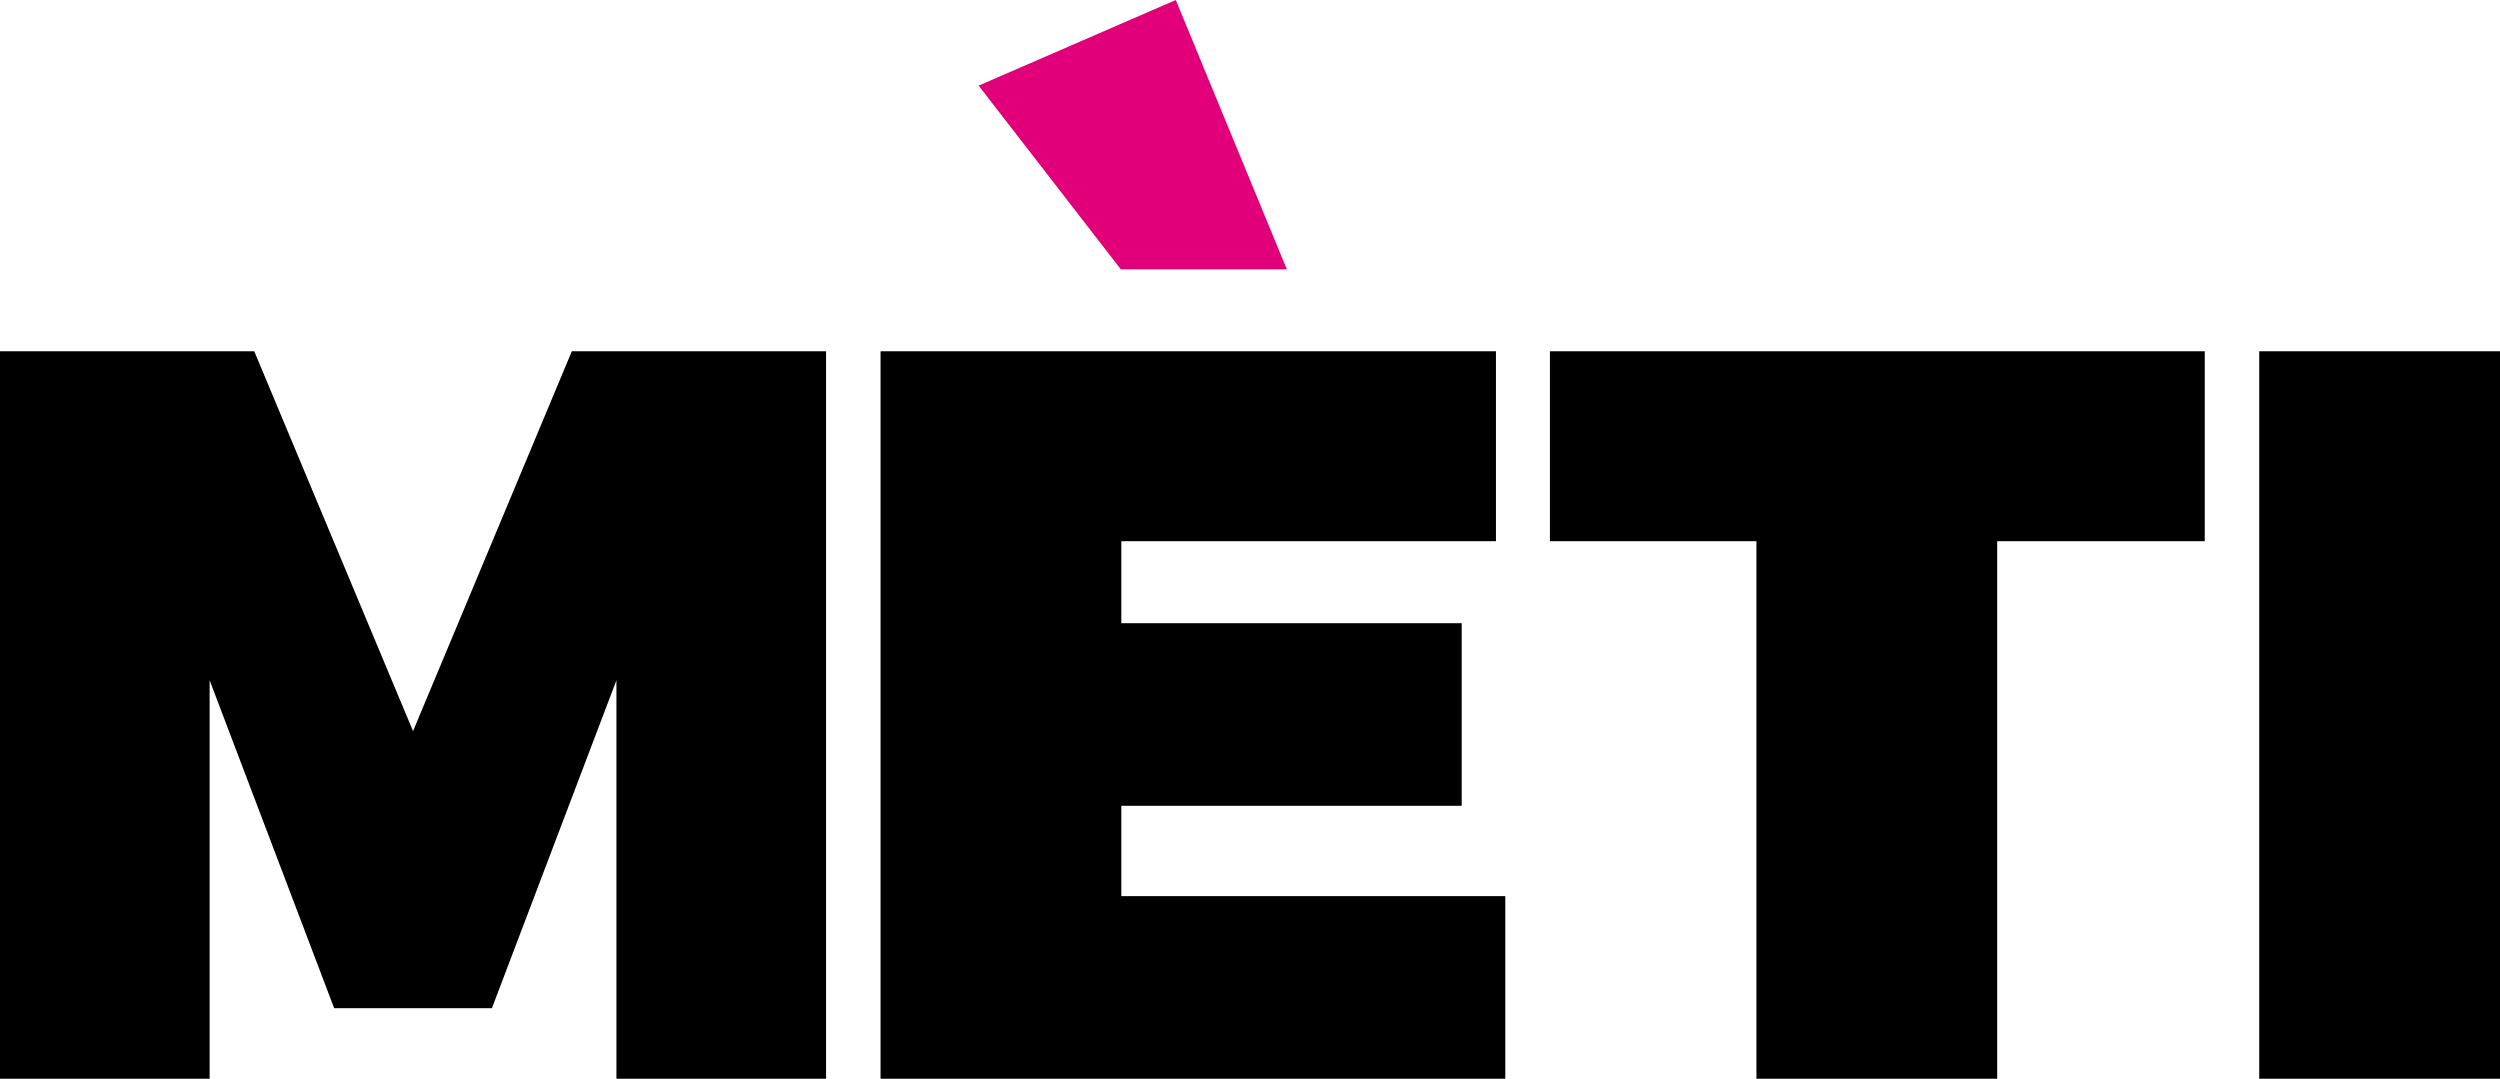
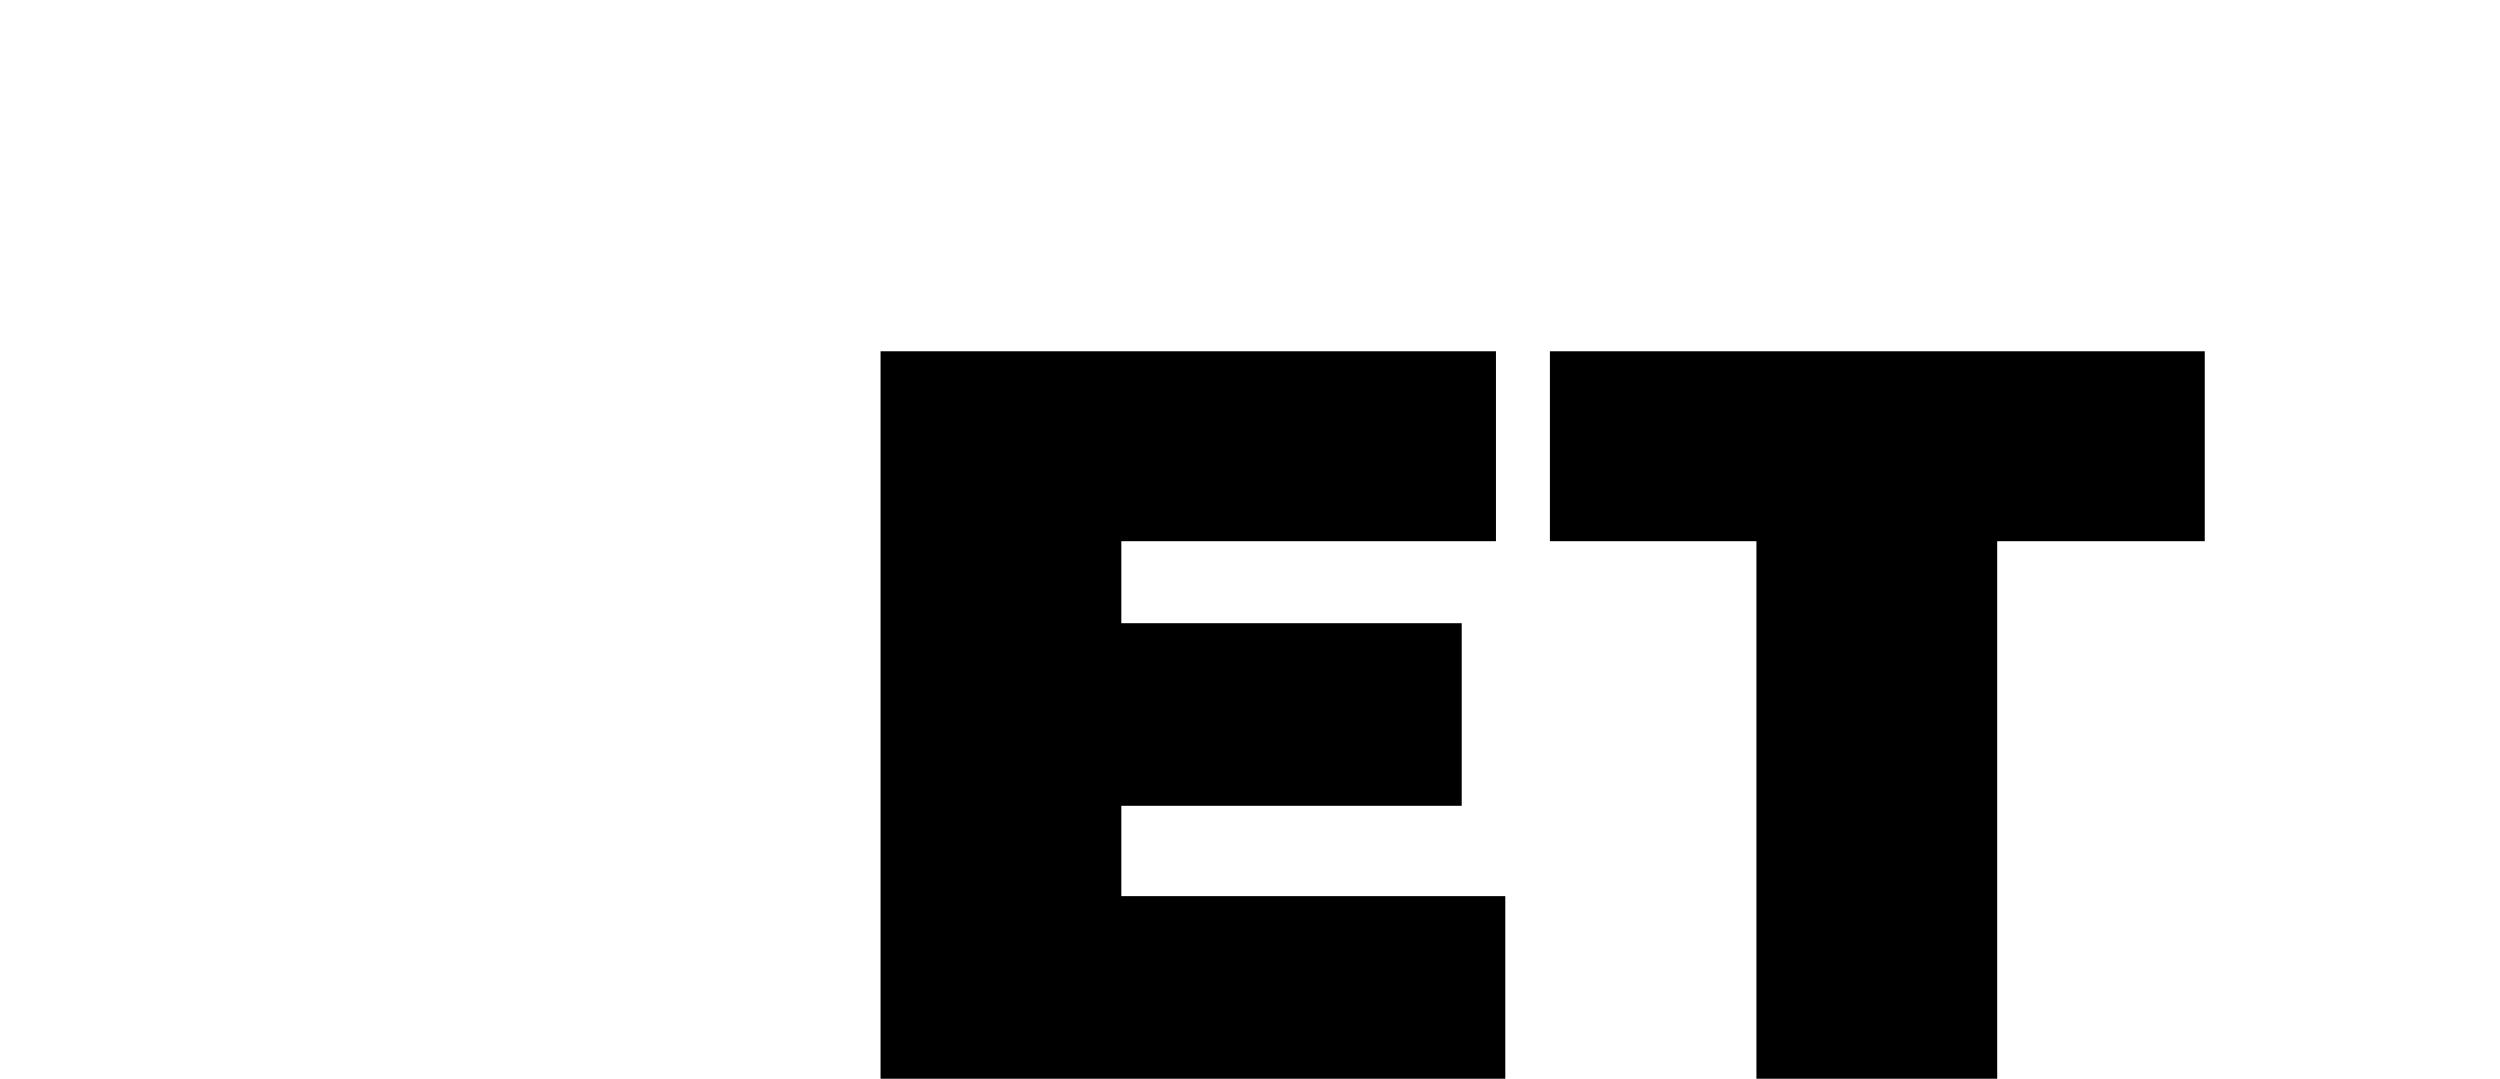
<svg xmlns="http://www.w3.org/2000/svg" version="1.1" id="Layer_1" x="0px" y="0px" viewBox="0 0 481.8 207.9" style="enable-background:new 0 0 481.8 207.9;" xml:space="preserve">
  <style type="text/css">
	.st0{fill:#E2007A;}
</style>
  <g>
    <g>
-       <path d="M118.8,207.9v-76.8l-24,63.2H64.4l-24-63.2v76.8H0V67.7h49l30.6,73.2l30.6-73.2h49v140.2H118.8z" />
      <path d="M216.1,104.3l0,15.8h65.6v35.2h-65.6v17.4h74v35.2H169.7V67.7h118.6v36.6H216.1z" />
      <path d="M384.9,104.3v103.6h-46.4V104.3h-39.8V67.7h126.2v36.6H384.9z" />
-       <path d="M435.4,207.9V67.7h46.4v140.2H435.4z" />
    </g>
    <g>
-       <path class="st0" d="M216,51.9l-27.4-35.4l38-16.5L248,51.9H216z" />
-     </g>
+       </g>
  </g>
</svg>